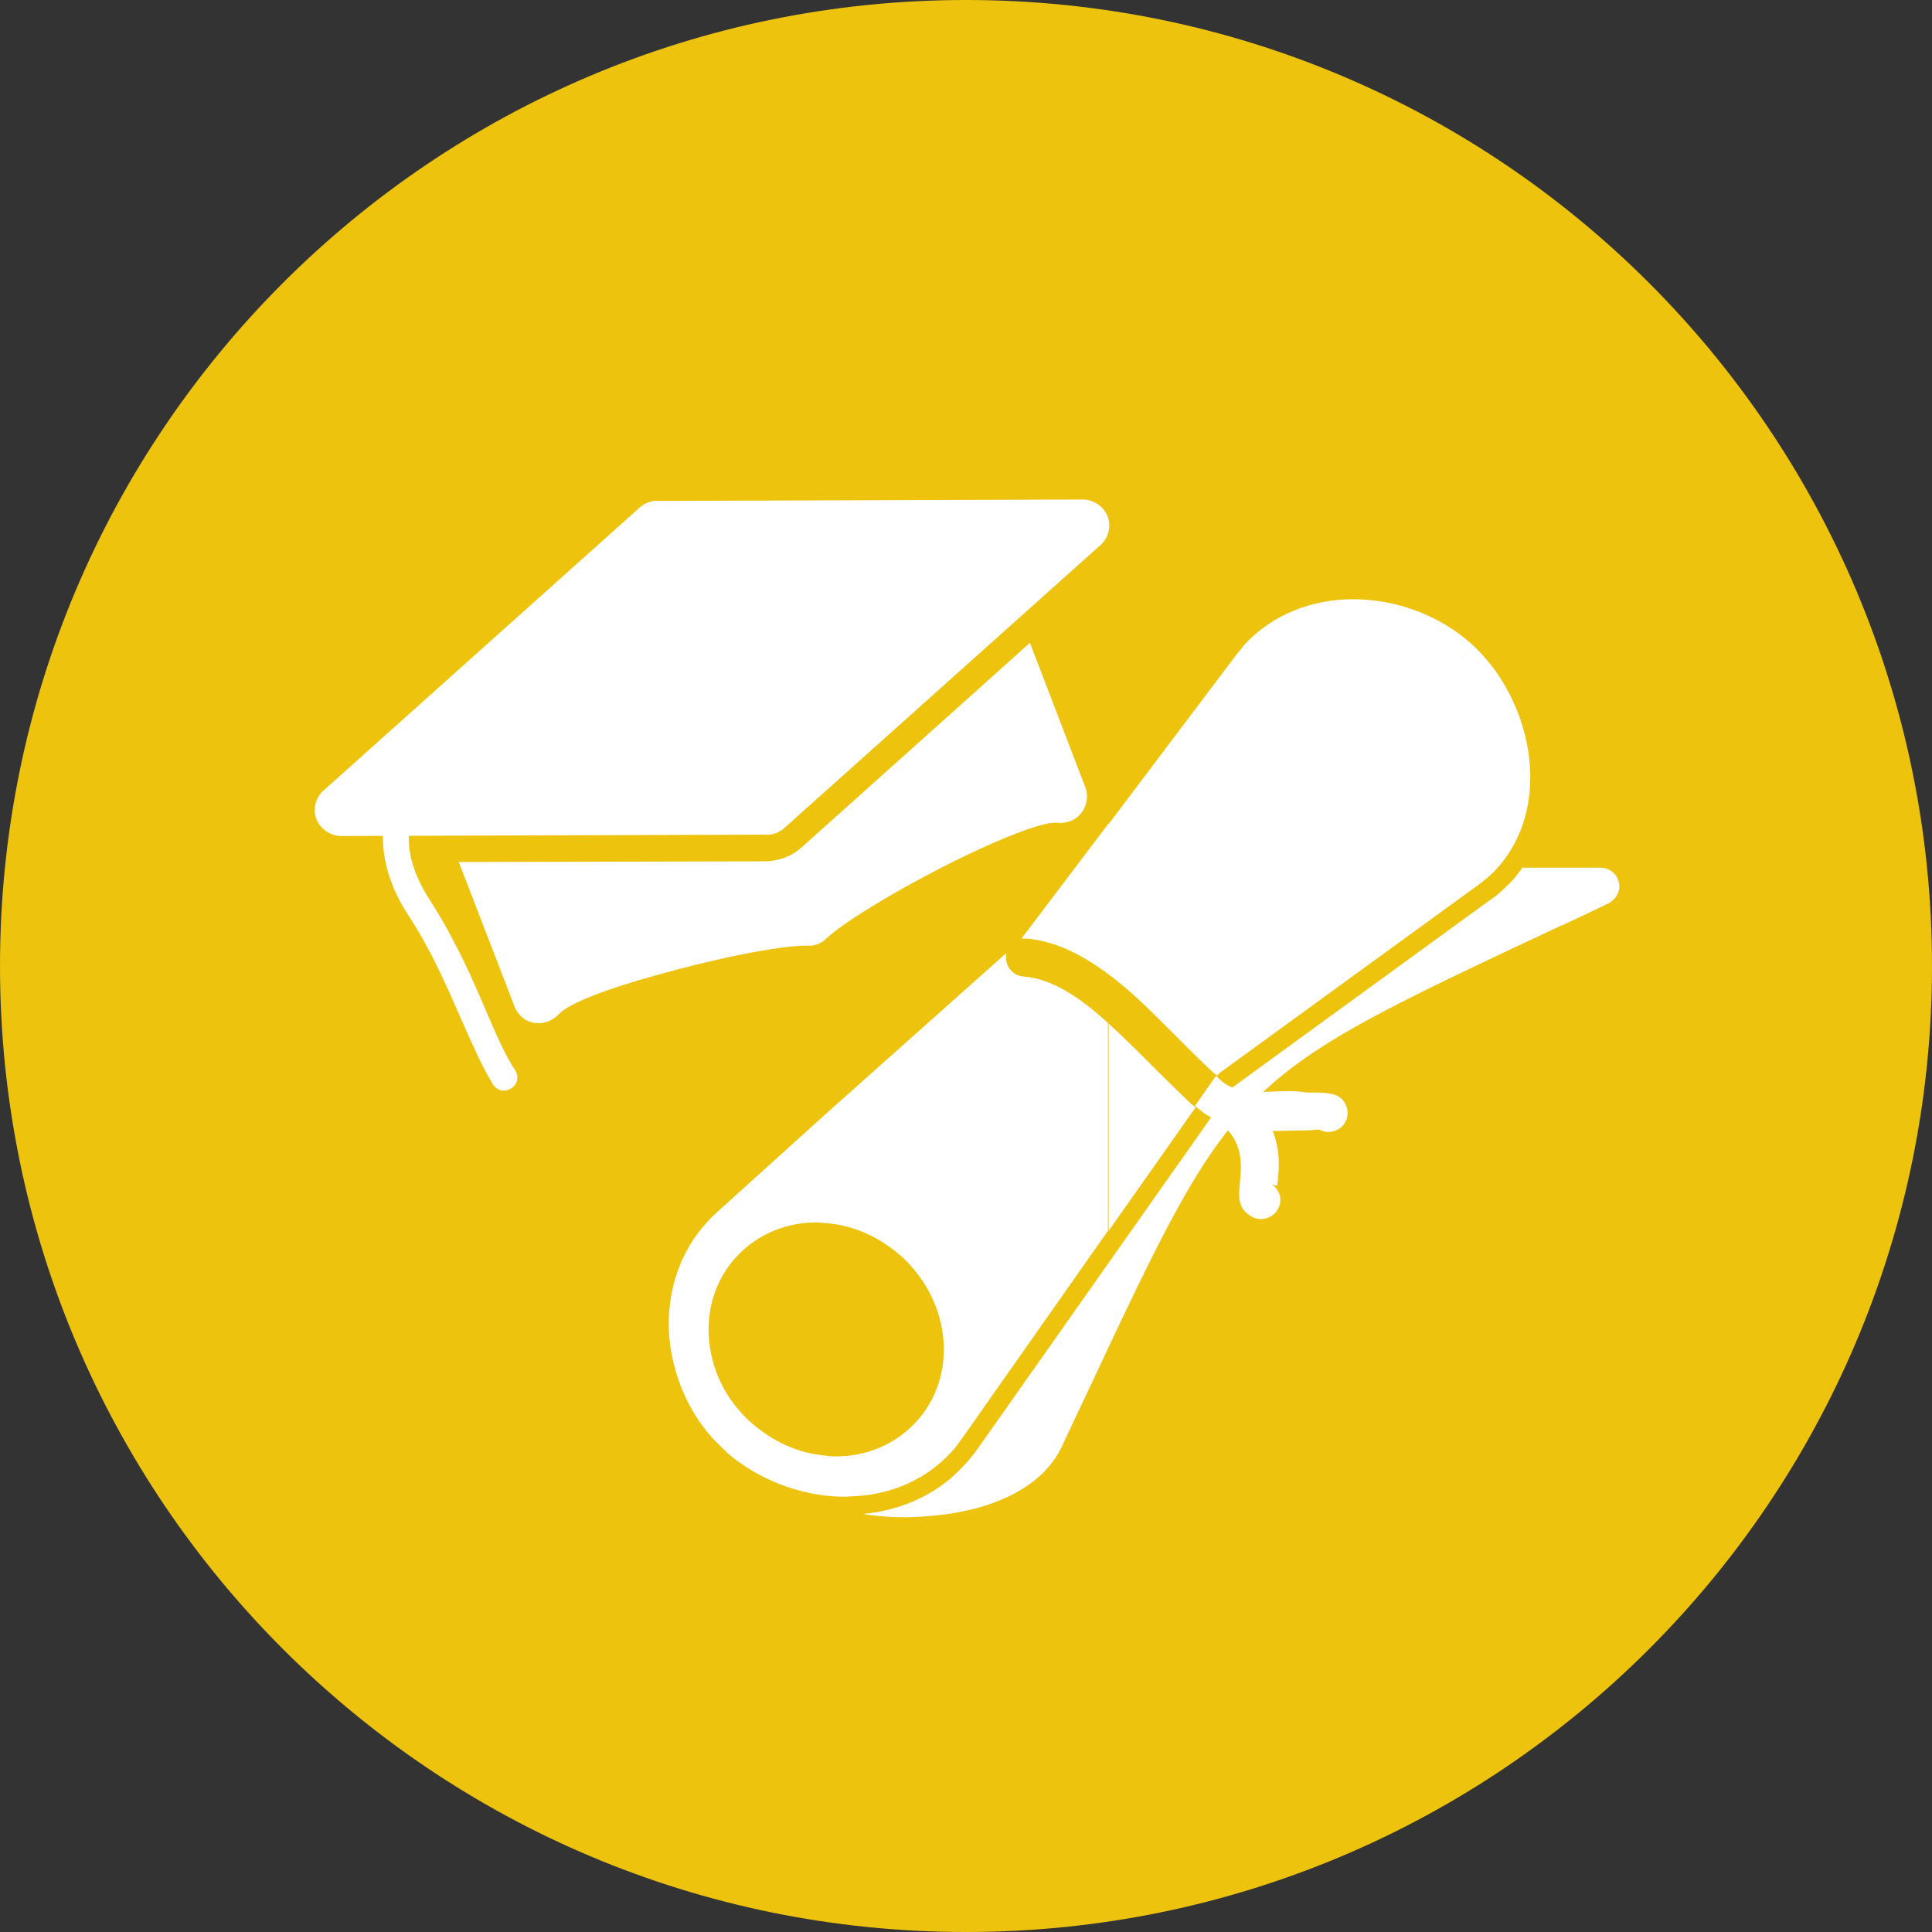
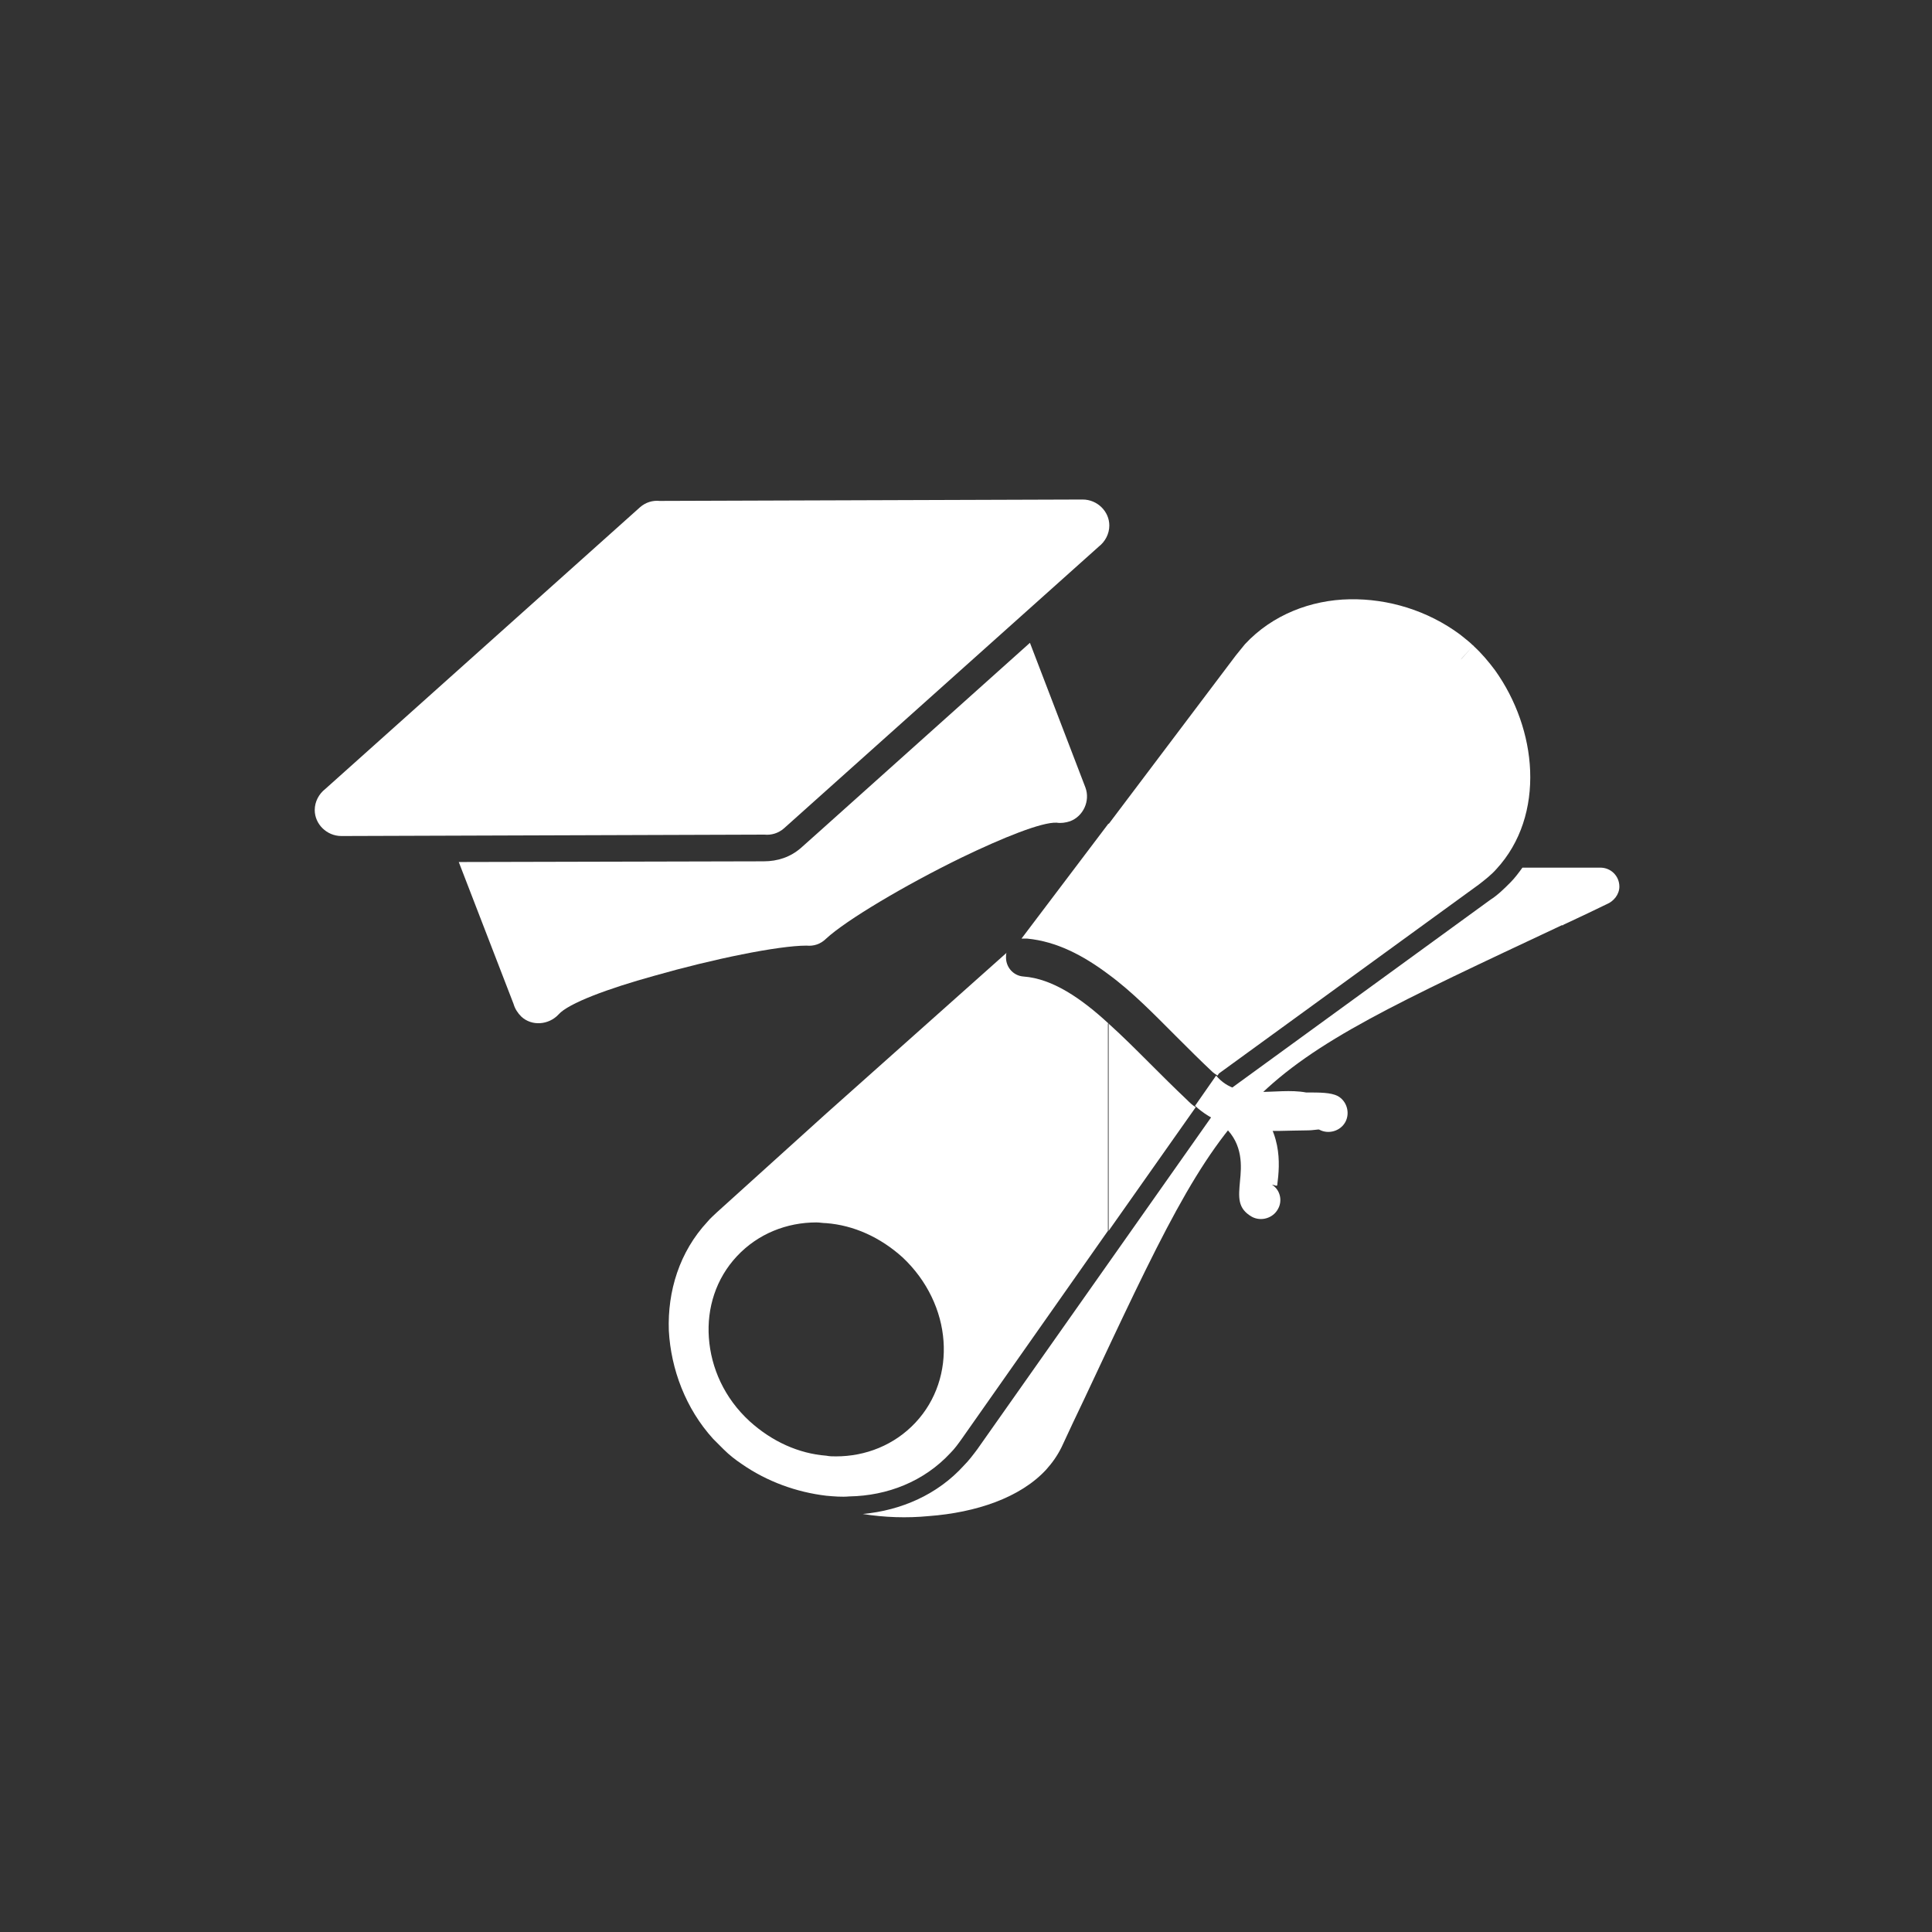
<svg xmlns="http://www.w3.org/2000/svg" width="120" height="120" viewBox="0 0 120 120" fill="none">
  <rect x="0" y="0" width="120" height="120" fill="#333333" stroke="none" />
-   <path d="M60 120C93.137 120 120 93.137 120 60C120 26.863 93.137 0 60 0C26.863 0 0 26.863 0 60C0 93.137 26.863 120 60 120Z" fill="#EDC30D" />
  <path d="M41.498 34.342L25.484 48.698L46.953 48.611L63.011 34.255L41.498 34.342Z" fill="white" />
  <path d="M20.204 49.004L39.753 31.506C40.102 31.2 40.538 31.069 40.975 31.113L67.244 31.026C68.16 31.026 68.902 31.767 68.902 32.64C68.902 33.164 68.64 33.644 68.248 33.949L48.698 51.447C48.349 51.753 47.913 51.884 47.477 51.84L21.207 51.927C20.291 51.927 19.549 51.185 19.549 50.313C19.549 49.789 19.811 49.309 20.204 49.004Z" fill="white" />
  <path d="M28.495 53.542L31.898 62.356C31.985 62.662 32.16 62.924 32.378 63.142C33.033 63.753 34.08 63.665 34.691 63.011C35.302 62.313 37.789 61.396 40.626 60.611C44.291 59.564 48.349 58.734 50.095 58.734C50.531 58.778 50.967 58.647 51.316 58.298L50.225 57.076L51.316 58.298C52.538 57.164 56.204 54.982 59.695 53.28C62.313 52.014 64.713 51.054 65.629 51.098C65.891 51.142 66.196 51.098 66.458 51.011C67.287 50.705 67.724 49.745 67.418 48.916L63.971 39.927L50.967 51.578L49.745 52.669C49.091 53.236 48.306 53.498 47.433 53.498L28.495 53.542Z" fill="white" />
-   <path d="M29.455 48.175C29.891 48.306 30.328 48.044 30.459 47.607C30.59 47.171 30.328 46.734 29.891 46.604C29.106 46.386 28.189 46.429 27.317 46.778C26.4 47.127 25.528 47.782 24.873 48.654C24.219 49.527 23.782 50.662 23.782 52.014C23.782 53.455 24.219 55.113 25.397 56.902C26.793 59.04 27.797 61.353 28.669 63.36C29.368 64.931 29.979 66.327 30.633 67.374C30.895 67.767 31.375 67.855 31.768 67.593C32.16 67.331 32.248 66.851 31.986 66.458C31.375 65.542 30.808 64.233 30.153 62.706C29.28 60.654 28.233 58.298 26.75 55.986C25.746 54.458 25.353 53.105 25.397 51.971C25.397 51.011 25.702 50.182 26.182 49.527C26.662 48.873 27.273 48.436 27.928 48.175C28.495 48.087 29.062 48.044 29.455 48.175Z" fill="white" />
  <path d="M91.506 40.102C91.549 40.102 91.549 40.145 91.549 40.145C92.029 40.582 92.466 41.105 92.858 41.629C94.168 43.462 94.953 45.687 95.04 47.869C95.127 50.138 94.473 52.32 92.946 53.978C92.64 54.327 92.248 54.633 91.855 54.938L75.709 66.676L75.622 66.807C75.491 66.72 75.36 66.633 75.273 66.545C74.575 65.891 73.833 65.149 73.047 64.364C71.695 63.011 70.342 61.614 68.858 60.524V51.185L76.757 40.713C76.931 40.495 77.149 40.233 77.324 40.014C79.026 38.182 81.426 37.265 83.826 37.222C86.226 37.178 88.669 37.92 90.677 39.404C90.938 39.622 91.244 39.84 91.506 40.102L90.72 40.974L90.808 40.887L91.506 40.102ZM68.858 76.451L74.269 68.771C74.051 68.64 73.877 68.465 73.702 68.291C72.917 67.549 72.175 66.807 71.389 66.022C70.56 65.193 69.731 64.364 68.858 63.578V76.451ZM68.858 60.524C67.287 59.345 65.629 58.473 63.797 58.298C63.666 58.298 63.578 58.298 63.447 58.298L68.858 51.142V60.524ZM68.858 63.578C67.157 62.007 65.368 60.785 63.578 60.654C62.924 60.611 62.444 60.044 62.487 59.389C62.487 59.302 62.487 59.215 62.531 59.171L51.317 69.164V75.971C53.018 76.102 54.677 76.844 56.073 78.109C57.6 79.549 58.473 81.425 58.604 83.302C58.735 85.135 58.167 86.967 56.858 88.364C55.549 89.76 53.76 90.458 51.928 90.458C51.709 90.458 51.535 90.458 51.317 90.415V92.902C51.797 92.945 52.277 92.989 52.757 92.945C55.113 92.902 57.382 92.029 59.04 90.24C59.302 89.978 59.52 89.673 59.738 89.367L68.815 76.451V63.578H68.858ZM51.317 69.164V75.971C51.098 75.971 50.924 75.927 50.706 75.927C48.873 75.927 47.084 76.625 45.775 78.022C44.466 79.418 43.898 81.251 44.029 83.084C44.16 84.96 44.989 86.836 46.56 88.276C47.957 89.542 49.615 90.284 51.317 90.415V92.902C49.484 92.684 47.651 92.029 46.08 90.938C45.688 90.676 45.295 90.371 44.946 90.022L45.731 89.149L45.644 89.28L44.946 90.022C44.946 90.022 44.946 90.022 44.902 89.978C44.684 89.76 44.466 89.542 44.291 89.367C42.589 87.491 41.673 85.047 41.542 82.647C41.455 80.204 42.197 77.76 43.942 75.884C44.117 75.665 44.335 75.491 44.509 75.316L51.317 69.164Z" fill="white" />
  <path d="M74.226 68.684C76.32 70.604 79.113 70.211 81.12 70.211C81.644 70.211 81.906 70.124 81.949 70.167C82.516 70.473 83.258 70.254 83.564 69.687C83.869 69.12 83.651 68.378 83.084 68.073C82.647 67.855 81.993 67.855 81.12 67.855C79.244 67.505 76.931 68.465 75.535 66.807L74.226 68.684Z" fill="white" />
  <path d="M97.135 57.425C97.396 57.294 98.095 56.989 99.796 56.16C100.233 55.985 100.582 55.549 100.582 55.069C100.582 54.414 100.058 53.891 99.404 53.891H97.135V57.425ZM97.047 57.469L97.135 57.425V53.891H97.047V57.469ZM97.091 57.469L97.178 57.425L97.091 57.469ZM53.585 94.036C54.938 94.254 56.334 94.298 57.687 94.167C60.611 93.949 63.36 93.033 64.975 91.287C65.367 90.851 65.673 90.415 65.934 89.891C66.415 88.844 66.894 87.84 67.331 86.924C72.044 76.887 74.356 71.869 78.022 68.247C81.644 64.625 86.793 62.269 97.004 57.469H97.047H97.091V53.891H94.56C94.342 54.196 94.08 54.545 93.818 54.807C93.425 55.2 93.033 55.593 92.553 55.898L76.538 67.549L75.884 68.465L60.698 90.022C60.436 90.371 60.175 90.72 59.869 91.025C58.255 92.814 55.985 93.818 53.585 94.036Z" fill="white" />
  <path d="M77.629 68.247C77.149 67.811 76.407 67.855 75.971 68.335C75.535 68.814 75.579 69.556 76.058 69.993C77.237 71.084 77.106 72.48 77.019 73.353C76.931 74.356 76.844 75.055 77.76 75.578C78.328 75.884 79.069 75.665 79.375 75.098C79.68 74.575 79.506 73.876 78.982 73.571L79.2 73.615C78.939 73.527 78.502 73.353 78.851 73.527C78.895 73.527 78.895 73.571 78.939 73.571L79.157 73.615C79.244 73.658 79.331 73.658 79.331 73.615C79.506 72.262 79.68 70.124 77.629 68.247Z" fill="white" />
</svg>